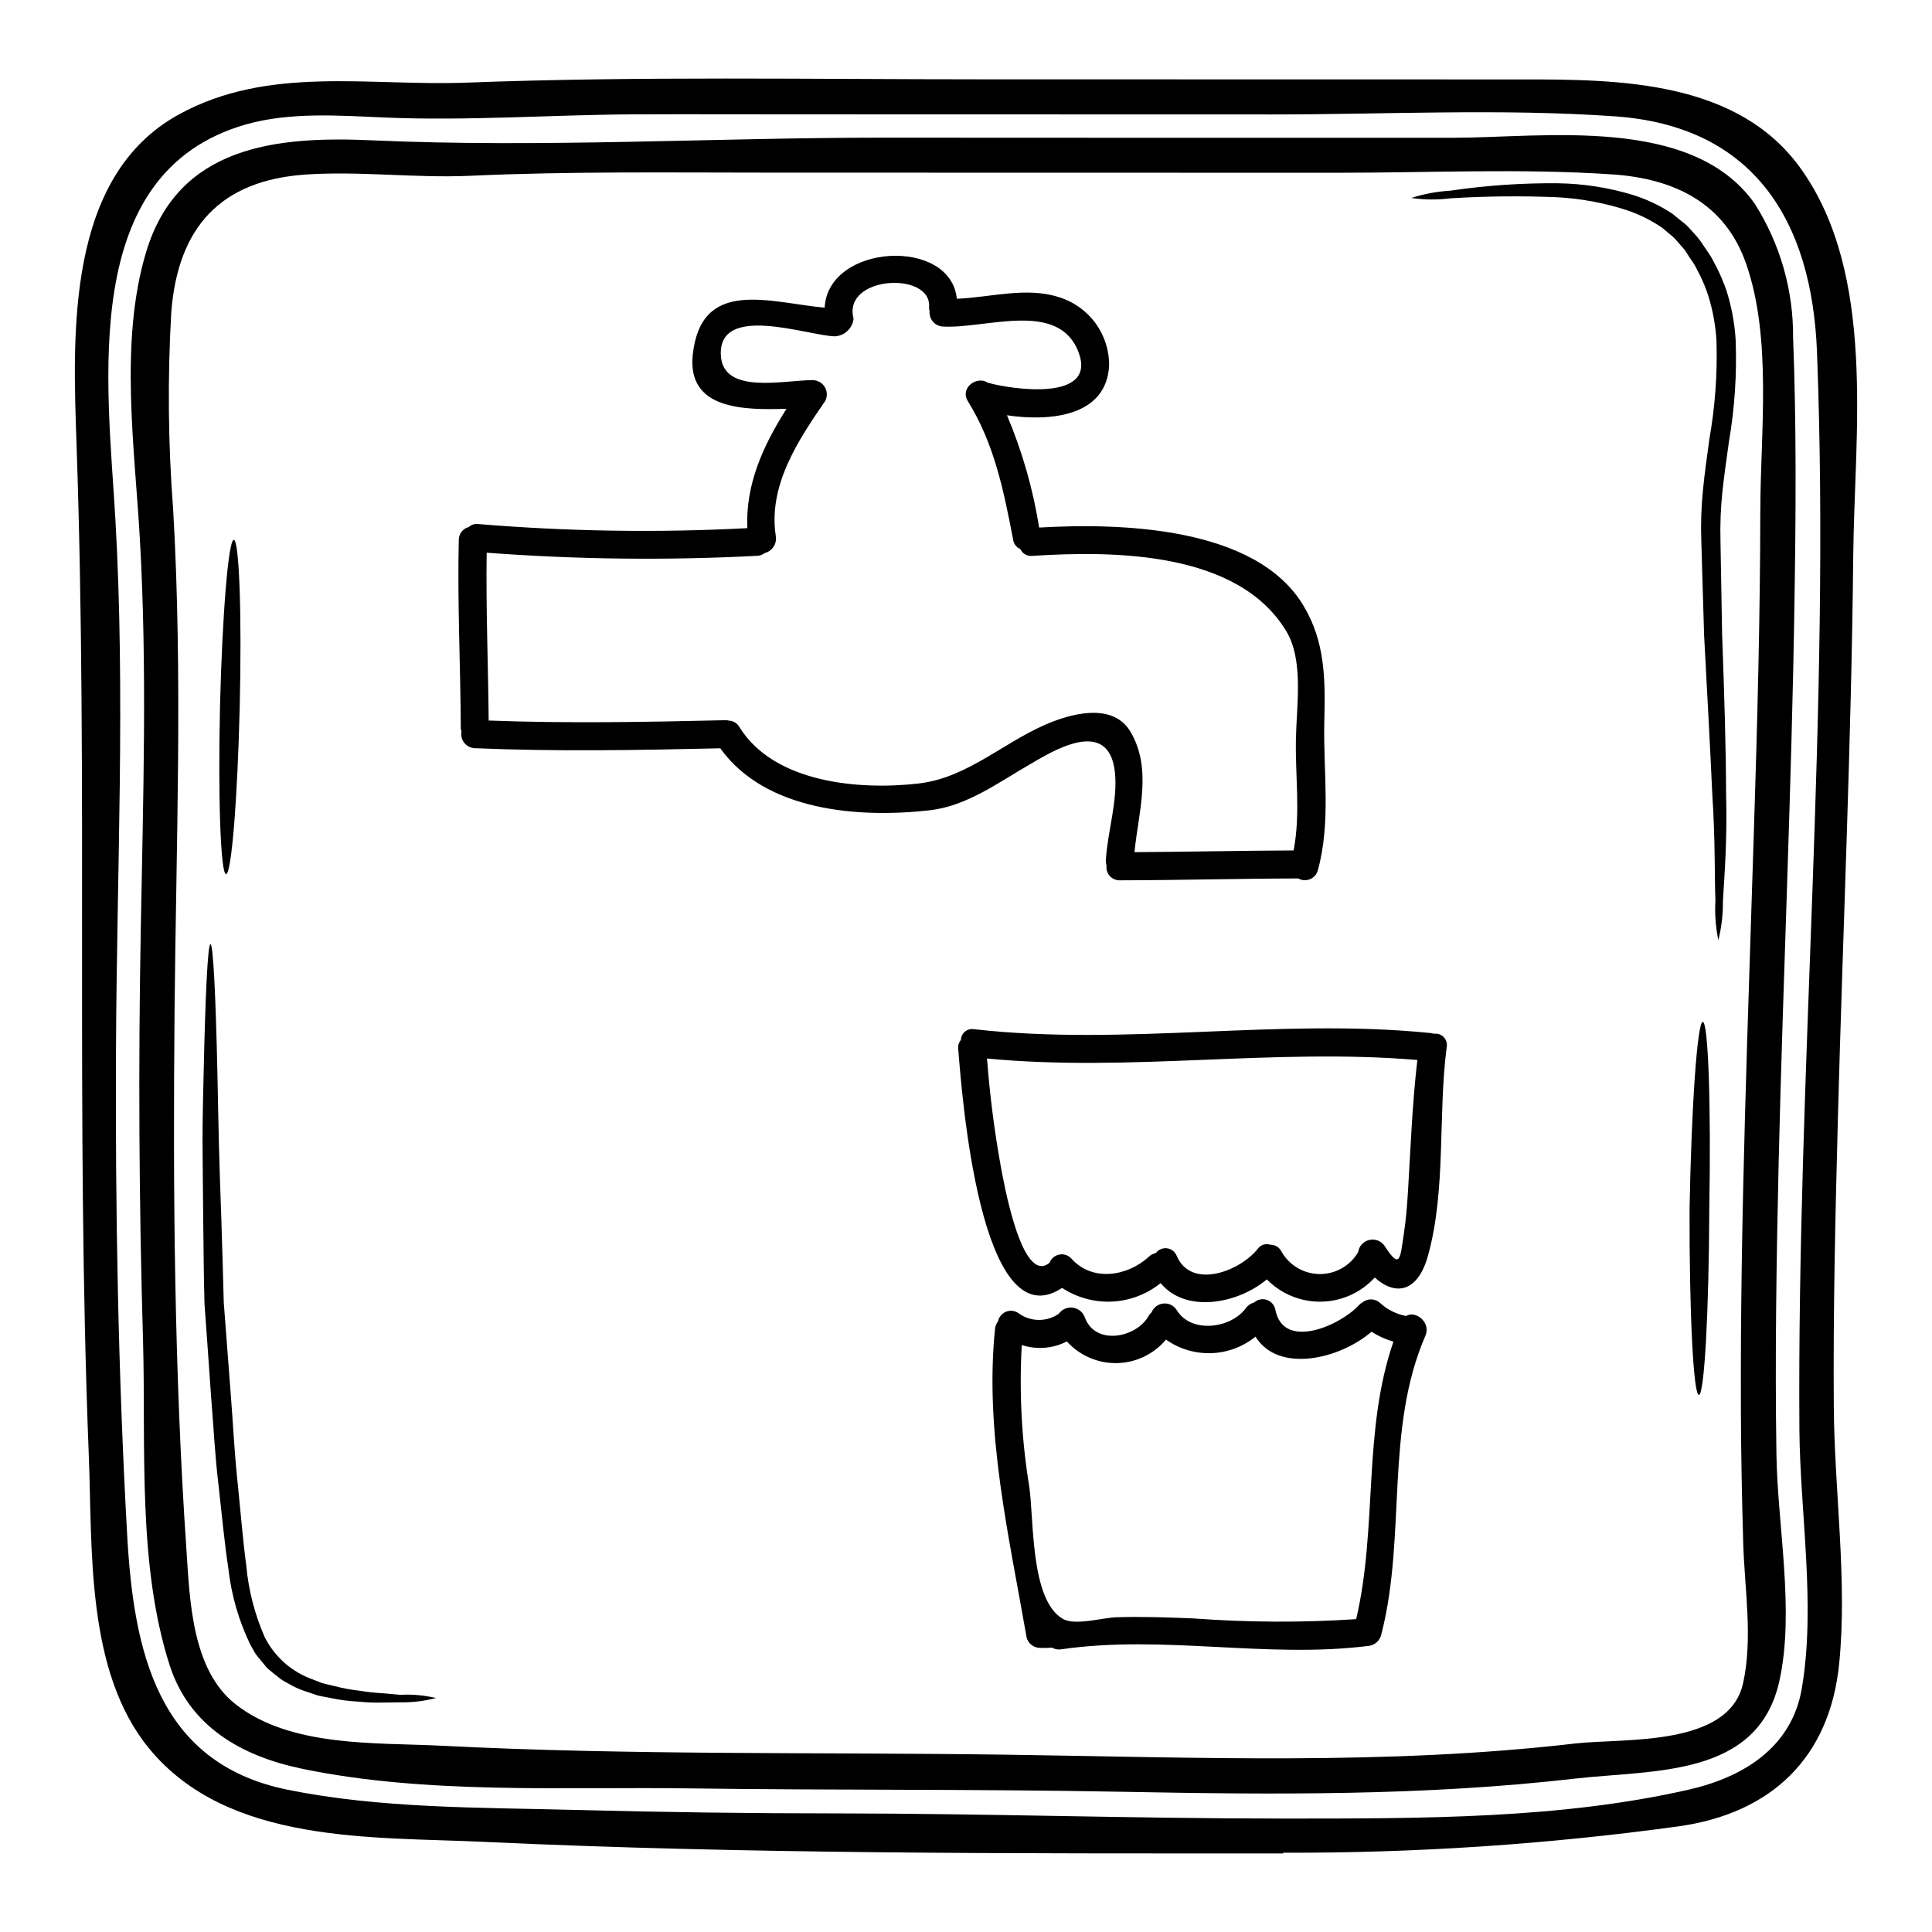
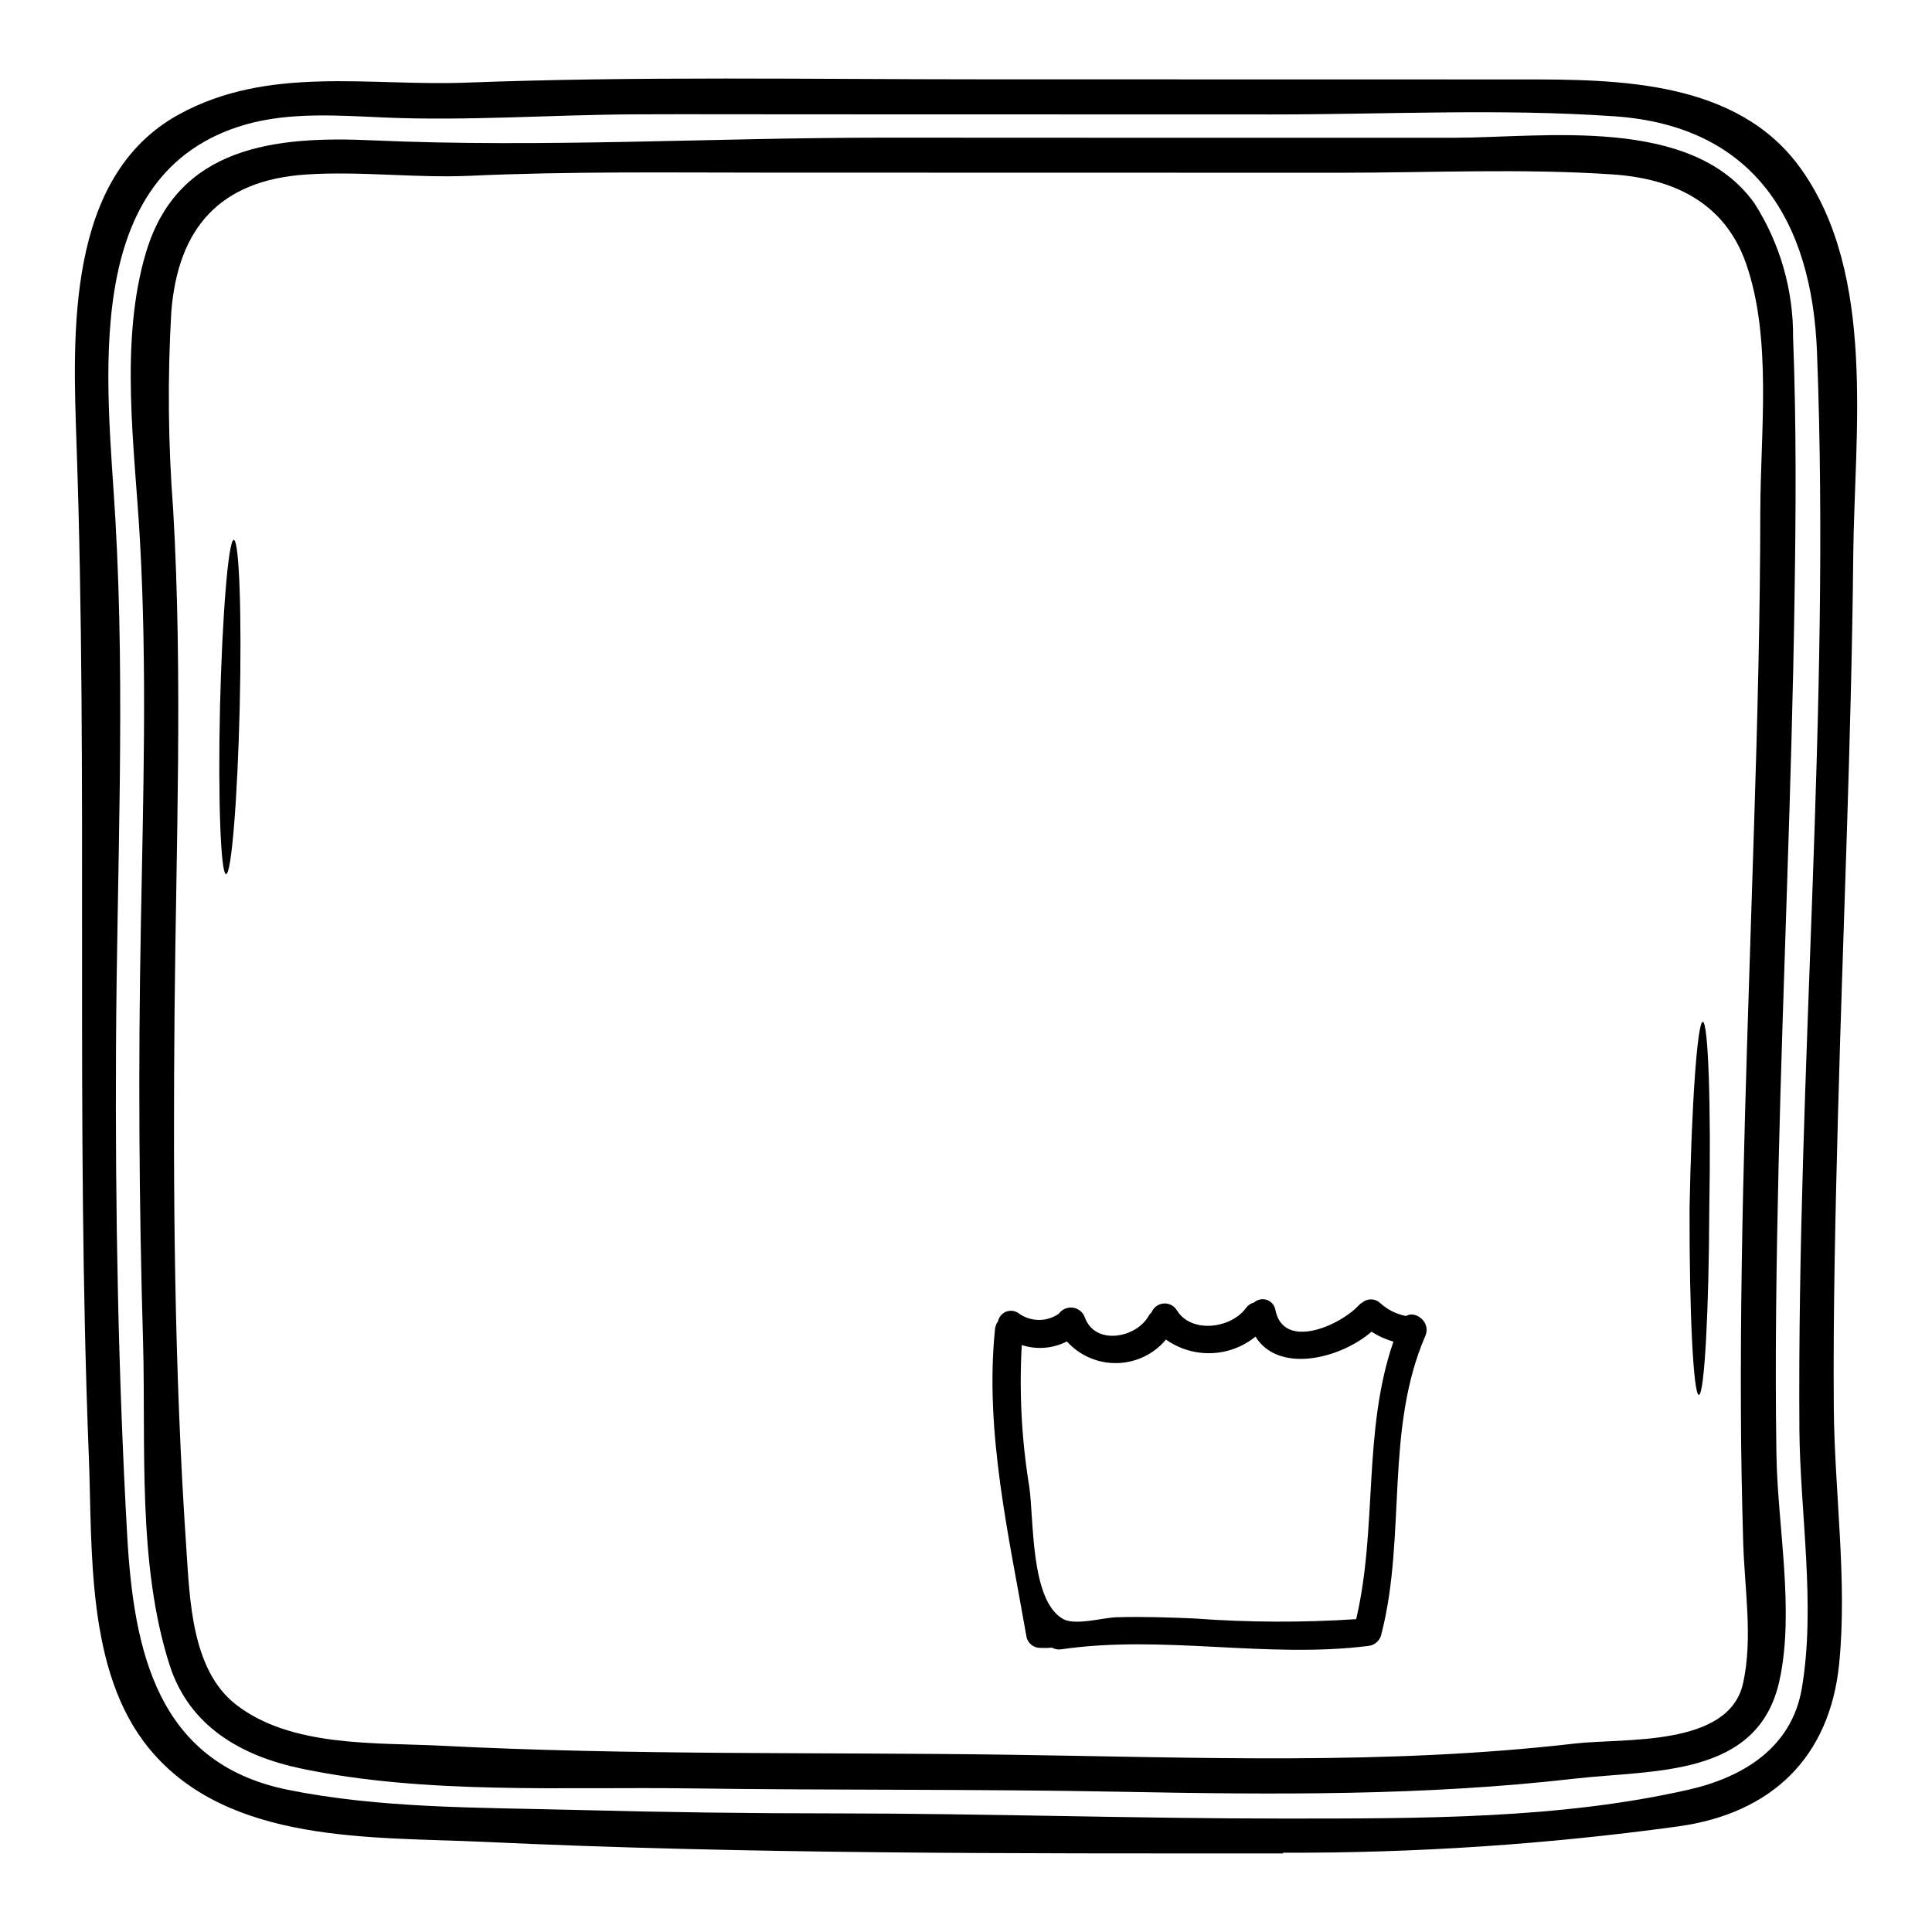
<svg xmlns="http://www.w3.org/2000/svg" fill="#000000" width="800px" height="800px" version="1.1" viewBox="144 144 512 512">
  <g>
    <path d="m621.29 188.76c19.992 28.082 14.168 69.977 13.844 102.2-0.496 49.496-2.719 98.965-4.047 148.43-0.68 25.797-1.301 51.625-1.113 77.426 0.152 22.215 3.644 46.051 1.422 68.125-2.504 24.871-17.98 39.641-42.602 43.066h-0.004c-34.695 4.766-69.68 7.102-104.7 6.981-0.027 0-0.059 0.188-0.09 0.188h-0.988c-70.062 0-140.76 0.215-210.74-3.062-29.629-1.391-67.91 0.711-88.797-24.797-16.773-20.469-14.957-52.801-15.941-77.516-3.531-89.391-0.152-178.74-3.254-268.12-0.992-29.102-2.875-70.875 27.113-87.344 23.727-13.035 50.266-7.477 76.094-8.434 45.742-1.73 91.656-0.879 137.44-0.879 47.457 0.027 94.914 0.035 142.37 0.027 25.797-0.027 57.312 0.262 73.992 23.715zm-0.43 333.95c-0.648-95.098 8.309-190.35 4.664-285.41-1.332-34.695-16.684-59.91-53.605-62.473-30.062-2.102-60.648-0.496-90.805-0.496-41.773 0-83.531-0.012-125.29-0.031-14.43 0-28.859-0.059-43.297 0-22.215 0.094-44.582 1.793-66.766 0.836-11.957-0.523-24.84-1.48-36.551 1.828-44.629 12.727-36.691 68.586-34.621 104.82 2.656 46.531 0.371 93.121 0.156 139.68-0.215 43.129 0.555 86.383 2.965 129.5 1.73 30.492 7.91 60.223 42.359 67.305 24.688 5.035 51.133 4.723 76.254 5.375 23.262 0.621 46.527 0.926 69.793 0.926 39.297 0.031 78.566 1.363 117.87 1.363 36.766 0 73.602 0.121 107.7-7.695 14.242-3.273 27.062-11.059 29.785-26.633 3.801-22.051-0.43-46.555-0.617-68.891z" />
    <path d="m619.19 233.5c0.895 23.145 0.738 46.375 0.371 69.52-0.742 49.77-3.027 99.484-4.203 149.23-0.586 25.707-0.988 51.445-0.586 77.176 0.281 18.895 4.879 41.465 0.789 60-5.621 25.648-33.211 23.547-54.16 25.922-39.887 4.606-79.961 4.262-120.05 3.492-38.094-0.738-76.188-0.371-114.28-0.895-33.523-0.465-70.258 1.664-103.23-5.254-15.879-3.336-29.656-11.156-34.883-27.402-8.598-26.766-6.273-58.125-7.047-85.777-1.082-36.641-1.277-73.273-0.59-109.9 0.617-34.168 1.699-68.434-0.242-102.57-1.363-24.379-5.512-52.398 1.637-76.223 8.434-28.113 34.293-30.805 59.969-29.629 44.891 2.008 90.43-0.711 135.4-0.711 50.355 0.031 100.72 0.043 151.08 0.031 24.07-0.031 63.211-5.996 79.801 17.398h0.004c6.773 10.633 10.32 22.996 10.219 35.598zm-8.684 45.695c0.031-20.609 3.148-45.48-3.769-65.312-5.621-16.137-19.125-22.586-35.5-23.668-23.941-1.605-48.289-0.434-72.297-0.434-50.359 0-100.72-0.012-151.08-0.031-26.418 0-52.895-0.371-79.312 0.836-14.492 0.648-29.012-1.297-43.441-0.34-22.617 1.512-33.953 13.934-35.715 36.457-1.008 17.43-0.844 34.906 0.496 52.309 2.562 44.273 0.789 88.559 0.371 132.85-0.434 47.547-0.094 95.438 3.148 142.88 0.895 13.316 1.422 31.762 12.988 40.875 14.613 11.492 37.141 10.137 54.625 11.02 50.086 2.566 100.17 1.668 150.28 2.383 50.113 0.711 100.2 2.809 150.09-2.969 12.945-1.48 40.812 1.02 44.551-16.004 2.625-11.957 0.395-24.93 0.031-37.074-0.34-11.809-0.586-23.617-0.617-35.426-0.215-51.656 1.918-103.25 3.492-154.88 0.883-27.797 1.621-55.637 1.652-83.473z" />
-     <path d="m603.96 234.02c0.355 9.082-0.246 18.172-1.789 27.129-0.648 4.543-1.266 8.957-1.73 13.316-0.445 4.277-0.609 8.582-0.496 12.883 0.156 8.621 0.301 16.887 0.434 24.797 0.586 15.82 1.02 30.094 1.051 42.176 0.34 12.047-0.434 21.719-0.836 28.426v-0.004c0.035 3.508-0.371 7.004-1.203 10.41-0.73-3.43-0.996-6.941-0.789-10.441-0.246-6.691-0.031-16.469-0.836-28.363-0.523-11.926-1.332-26.172-2.16-42.02-0.246-7.969-0.496-16.312-0.742-24.961-0.16-4.477-0.016-8.957 0.434-13.41 0.434-4.512 1.082-9.02 1.699-13.562v-0.004c1.523-8.594 2.156-17.32 1.887-26.043-0.23-4.027-0.945-8.012-2.137-11.863-0.59-1.84-1.312-3.637-2.16-5.375l-1.301-2.535c-0.465-0.836-1.02-1.605-1.547-2.363-0.461-0.711-1.078-1.762-1.453-2.191l-1.914-2.195h0.004c-0.582-0.691-1.242-1.312-1.969-1.855l-1.914-1.605h0.004c-2.84-1.938-5.93-3.484-9.18-4.602-6.039-1.984-12.312-3.156-18.66-3.492-9.391-0.391-18.797-0.297-28.18 0.277-3.477 0.445-7 0.418-10.473-0.09 3.344-1.07 6.809-1.715 10.312-1.922 9.449-1.395 18.996-2.055 28.547-1.969 6.734 0.098 13.422 1.137 19.867 3.09 3.684 1.156 7.188 2.82 10.414 4.945l2.473 2.012c0.836 0.59 1.594 1.281 2.254 2.066l1.969 2.164c0.68 0.844 1.312 1.734 1.883 2.656 0.586 0.867 1.203 1.699 1.758 2.625 0.496 0.93 0.992 1.887 1.484 2.812h0.004c0.973 1.941 1.816 3.941 2.535 5.992 1.352 4.246 2.18 8.645 2.457 13.09z" />
    <path d="m595.25 414.8c1.453 0 2.223 22.152 1.73 49.465-0.094 27.219-1.301 49.344-2.754 49.402-1.457 0.059-2.562-22.09-2.473-49.465 0.5-27.281 2.074-49.402 3.496-49.402z" />
-     <path d="m524.06 417.95c0.949-0.117 1.902 0.223 2.559 0.918 0.66 0.695 0.949 1.664 0.777 2.606-2.363 17.891-0.094 37.816-4.977 55.336-2.719 9.762-8.684 10.66-14.09 5.746-3.652 3.992-8.785 6.305-14.195 6.398-5.41 0.094-10.621-2.043-14.41-5.906-7.816 6.551-21.535 9.02-28.145 0.988h-0.004c-3.656 2.949-8.152 4.664-12.844 4.891-4.695 0.227-9.336-1.039-13.262-3.621-21.781 14.43-26.637-52.211-27.527-63.305-0.109-0.867 0.145-1.742 0.707-2.41 0.027-0.863 0.426-1.676 1.098-2.219 0.668-0.547 1.543-0.773 2.394-0.625 40.32 4.574 80.688-3.059 121.02 1.02 0.301 0.047 0.602 0.105 0.898 0.184zm-6.949 42.117c0.707-11.742 1.141-23.477 2.5-35.16-38.004-3.211-76.062 3.273-114.04-0.395h-0.004c0.719 9.457 1.914 18.871 3.582 28.211 0.789 4.231 5.594 32.039 12.988 25.922 0.43-1.129 1.41-1.949 2.594-2.176 1.18-0.227 2.394 0.18 3.207 1.074 5.512 6.211 14.859 4.723 20.516-0.496h-0.004c0.512-0.496 1.156-0.828 1.855-0.957 0.68-0.934 1.812-1.422 2.957-1.281 1.145 0.141 2.121 0.895 2.555 1.961 3.894 9.145 16.809 4.078 21.477-1.789h-0.004c0.738-1.074 2.098-1.531 3.336-1.113 1.281-0.043 2.461 0.688 3 1.852 2.07 3.637 5.926 5.891 10.113 5.914 4.184 0.027 8.066-2.18 10.184-5.793 0.215-1.582 1.383-2.867 2.934-3.238 1.555-0.367 3.176 0.254 4.078 1.57 4.141 6.492 4.109 3.246 5.035-2.777 0.574-3.731 0.922-7.531 1.133-11.332z" />
    <path d="m516.61 492.75c2.535-1.543 6.691 1.668 5.117 5.281-10.691 24.656-5.066 52.68-11.492 78.418 0 0.09-0.062 0.152-0.094 0.277-0.211 1.816-1.645 3.25-3.461 3.457-27.129 3.402-54.344-3.027-81.41 0.898h0.004c-0.852 0.141-1.723-0.012-2.473-0.434-1.047 0.094-2.102 0.117-3.148 0.062-1.672 0.004-3.137-1.109-3.582-2.719-4.668-26.879-11.188-54.438-8.375-81.844 0.078-0.715 0.348-1.398 0.785-1.969 0.227-1.133 1-2.078 2.062-2.531 1.066-0.449 2.281-0.348 3.254 0.277 3.164 2.402 7.512 2.504 10.781 0.246 0.848-1.191 2.281-1.816 3.731-1.625 1.445 0.191 2.668 1.172 3.176 2.543 2.688 7.602 13.652 5.512 16.926-0.371h-0.004c0.211-0.359 0.477-0.68 0.789-0.957 0.531-1.301 1.742-2.195 3.144-2.316 1.398-0.125 2.75 0.543 3.5 1.73 3.769 6.297 14.336 4.945 18.32-0.496 0.52-0.738 1.285-1.266 2.16-1.484 0.914-0.828 2.199-1.105 3.371-0.719 1.168 0.383 2.043 1.367 2.285 2.574 2.07 10.969 17.238 4.203 22.121-1.141 0.293-0.316 0.641-0.582 1.02-0.789 1.414-1.125 3.449-1.008 4.723 0.277 1.906 1.719 4.25 2.879 6.769 3.352zm-3.336 6.797c-2.055-0.586-4.008-1.469-5.805-2.625-8.406 7.258-24.688 11.125-30.746 1.297-3.328 2.699-7.445 4.242-11.73 4.383s-8.496-1.121-11.996-3.598c-3.231 3.867-7.981 6.141-13.016 6.234-5.039 0.094-9.871-2-13.246-5.742-3.699 1.898-8 2.242-11.957 0.957-0.703 12.508-0.043 25.051 1.969 37.414 1.301 8.621 0.215 30.152 8.93 35.16 3.242 1.855 10.562-0.34 14.168-0.434 6.856-0.215 13.719 0.031 20.547 0.312h0.004c14.312 1.066 28.68 1.129 43.004 0.188 5.707-24.309 1.688-49.848 9.875-73.547z" />
-     <path d="m489.37 304.41c5.836 9.609 5.867 19.648 5.59 30.648-0.34 13.348 1.828 26.477-1.695 39.512h-0.004c-0.266 1.078-1.023 1.969-2.043 2.406-1.02 0.438-2.184 0.371-3.148-0.176-15.742 0.027-31.516 0.461-47.305 0.492h0.004c-1.02 0.023-1.992-0.398-2.672-1.156-0.676-0.758-0.988-1.773-0.852-2.781-0.141-0.426-0.203-0.875-0.188-1.328 0.434-7.602 3.184-15.742 2.414-23.297-1.574-15.137-16.902-5.438-22.398-2.254-8.344 4.789-16.746 11.09-26.539 12.238-18.844 2.16-43.691 0.309-55.645-16.41-21.691 0.496-43.379 0.898-65.066-0.027-1.086-0.043-2.098-0.555-2.777-1.402-0.676-0.852-0.949-1.953-0.746-3.019-0.094-0.266-0.156-0.547-0.188-0.828-0.062-16.652-0.93-33.305-0.527-49.961 0-1.609 1.098-3.012 2.66-3.398 0.695-0.652 1.656-0.945 2.598-0.785 23.684 1.965 47.477 2.328 71.211 1.082-0.523-11.586 4.199-21.906 10.379-31.637-11.367 0.371-26.414 0.215-24.84-14.367 2.227-20.469 20.328-13.777 34.945-12.422 0.898-17.023 33.43-18.754 35.031-2.363 8.957-0.375 18.445-3.215 27.031-0.434 3.898 1.188 7.309 3.606 9.711 6.898 2.402 3.289 3.672 7.273 3.613 11.348-0.789 13.348-15.539 14.77-27.062 13.066 4.031 9.539 6.894 19.527 8.523 29.754 21.598-1.246 57.367-0.312 69.984 20.602zm-1.918 34.82c0.184-8.562 2.039-20.332-2.594-27.992-12.762-21.133-45.543-21.316-67.262-19.93-1.352 0.152-2.648-0.586-3.215-1.82-1.012-0.426-1.73-1.352-1.883-2.441-2.473-12.887-4.977-25.398-11.988-36.707-2.223-3.582 2.414-6.856 5.285-4.914 6.519 1.824 28.793 5.039 24.098-7.906-5.16-14.168-24.625-6.332-35.965-6.984v0.004c-1.008-0.039-1.961-0.488-2.633-1.238-0.676-0.75-1.02-1.742-0.949-2.75-0.109-0.414-0.152-0.84-0.125-1.27 0.59-9.445-23.016-8.219-20.02 3.148v0.004c-0.27 2.633-2.469 4.648-5.117 4.695-7.383-0.309-30.496-8.684-30.062 4.82 0.344 10.906 17.086 6.691 24.402 6.797 1.32 0.023 2.531 0.738 3.191 1.883 0.66 1.145 0.668 2.555 0.023 3.707-7.231 10.473-15.109 22.434-13.039 35.746 0.328 2.027-0.941 3.969-2.934 4.481-0.621 0.473-1.379 0.734-2.164 0.742-23.836 1.238-47.723 0.957-71.523-0.832-0.215 14.832 0.395 29.656 0.527 44.477 20.914 0.789 41.832 0.395 62.746-0.09 0.336-0.012 0.668 0.031 0.988 0.121 1.137 0.066 2.16 0.707 2.719 1.699 9.148 14.801 31.699 16.773 47.457 14.957 13.5-1.543 23.355-11.773 35.746-16.469 6.363-2.41 16.156-4.543 20.469 2.812 5.777 9.84 2.07 21.16 1.02 31.852 14.059-0.09 28.117-0.395 42.176-0.461 1.922-10.09 0.344-19.793 0.625-30.141z" />
-     <path d="m259.53 593.99c-3.055 0.809-6.207 1.191-9.363 1.145-1.512 0.027-3.211 0.027-5.066 0.059-2.023 0.051-4.047-0.031-6.059-0.246-2.336-0.105-4.66-0.395-6.949-0.863-1.234-0.246-2.5-0.465-3.797-0.742-1.301-0.434-2.598-0.895-3.938-1.328-1.391-0.492-2.727-1.125-3.988-1.883-0.68-0.34-1.336-0.723-1.969-1.148l-1.855-1.48c-0.617-0.527-1.266-0.988-1.855-1.574-0.523-0.617-1.051-1.262-1.574-1.914l0.004 0.004c-0.559-0.621-1.074-1.281-1.547-1.969-0.395-0.707-0.836-1.453-1.234-2.191h-0.004c-3.047-6.32-5.012-13.105-5.805-20.074-1.082-7.168-1.762-14.613-2.629-22.309-0.957-7.844-1.328-15.742-2.008-24.008-0.555-8.188-1.141-16.219-1.699-23.941-0.215-7.785-0.242-15.297-0.34-22.461-0.094-7.168-0.121-13.965-0.184-20.328 0-6.332 0.152-12.234 0.281-17.641 0.461-21.535 1.109-34.883 1.824-34.883 0.711 0 1.391 13.348 1.855 34.883 0.121 5.406 0.215 11.309 0.371 17.641 0.152 6.332 0.395 13.039 0.648 20.145 0.254 7.106 0.434 14.562 0.648 22.277 0.586 7.723 1.203 15.742 1.824 23.941 0.645 8.156 1.02 16.285 1.855 23.852 0.789 7.723 1.391 15.199 2.312 22.152l-0.008-0.004c0.609 6.457 2.25 12.781 4.856 18.723 2.445 4.883 6.57 8.719 11.613 10.812 1.203 0.465 2.383 0.898 3.492 1.363 1.203 0.34 2.383 0.586 3.523 0.863v-0.004c2.16 0.566 4.359 0.969 6.582 1.207 1.934 0.324 3.883 0.543 5.84 0.648 1.824 0.156 3.461 0.312 4.941 0.434 3.156-0.172 6.32 0.113 9.398 0.844z" />
    <path d="m205.95 287.07c1.453 0 2.16 19.867 1.574 44.34-0.586 24.469-2.191 44.242-3.613 44.242-1.422 0-2.164-19.863-1.609-44.336 0.59-24.41 2.231-44.246 3.648-44.246z" />
  </g>
</svg>